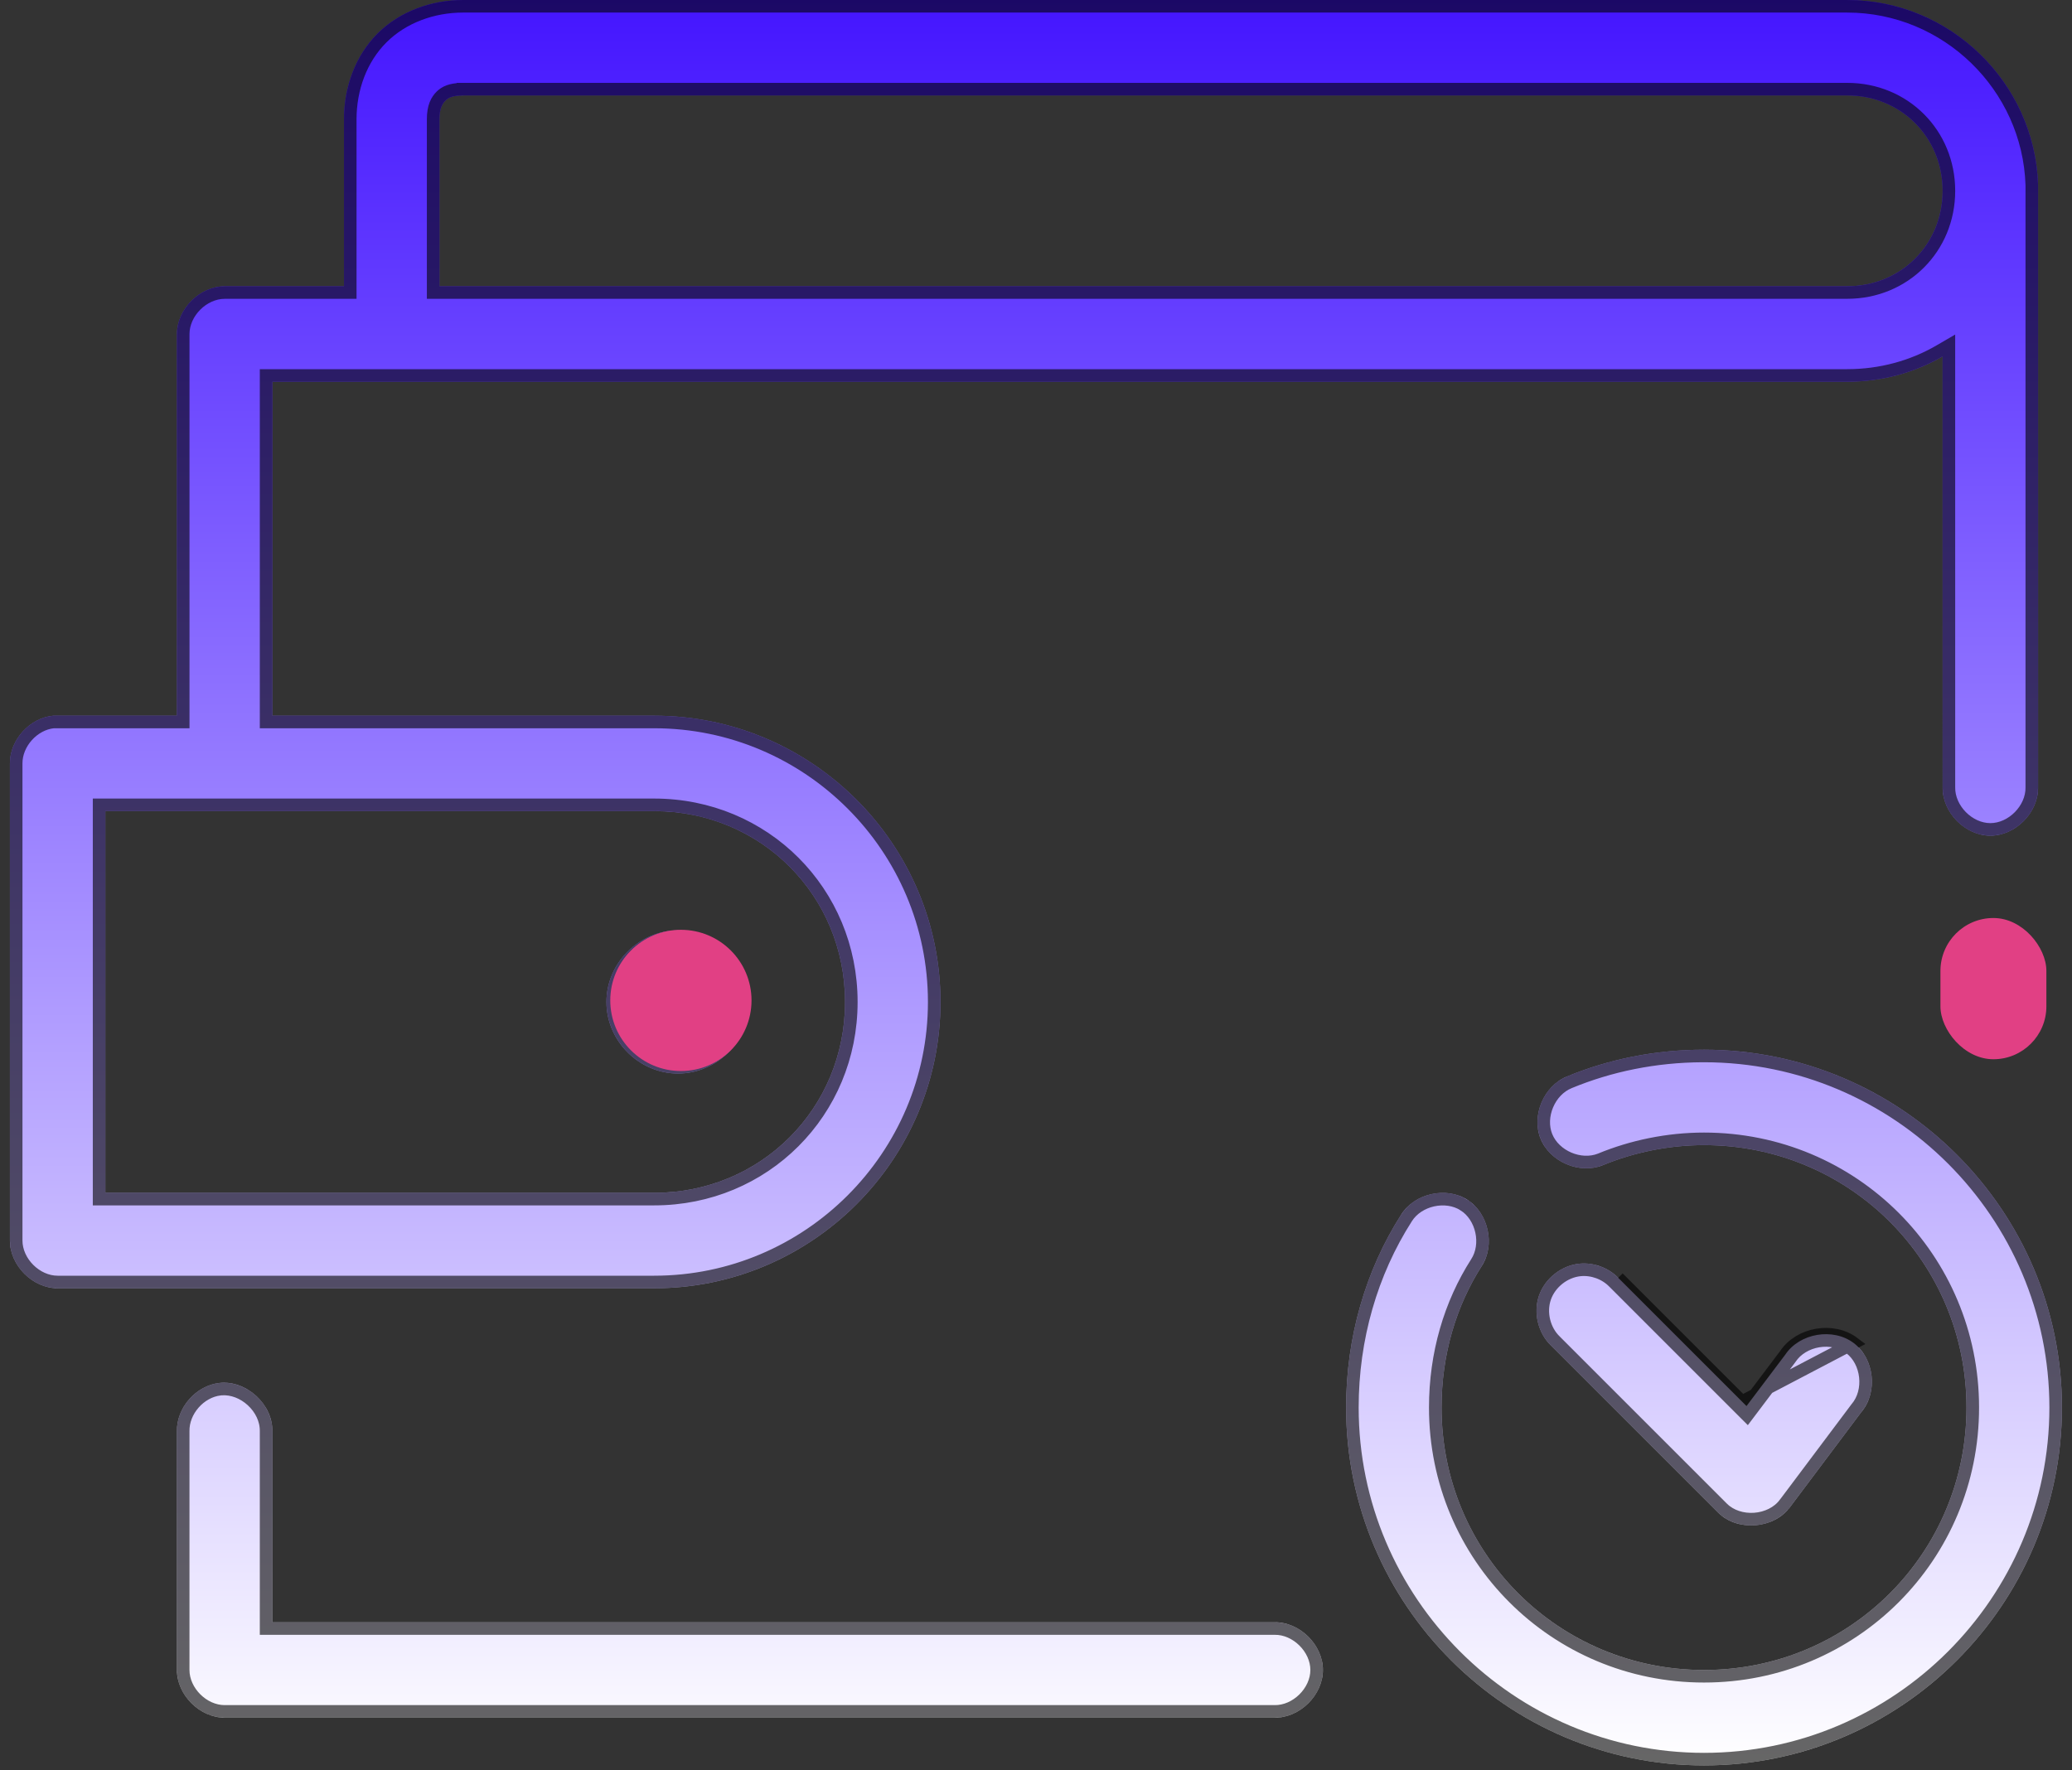
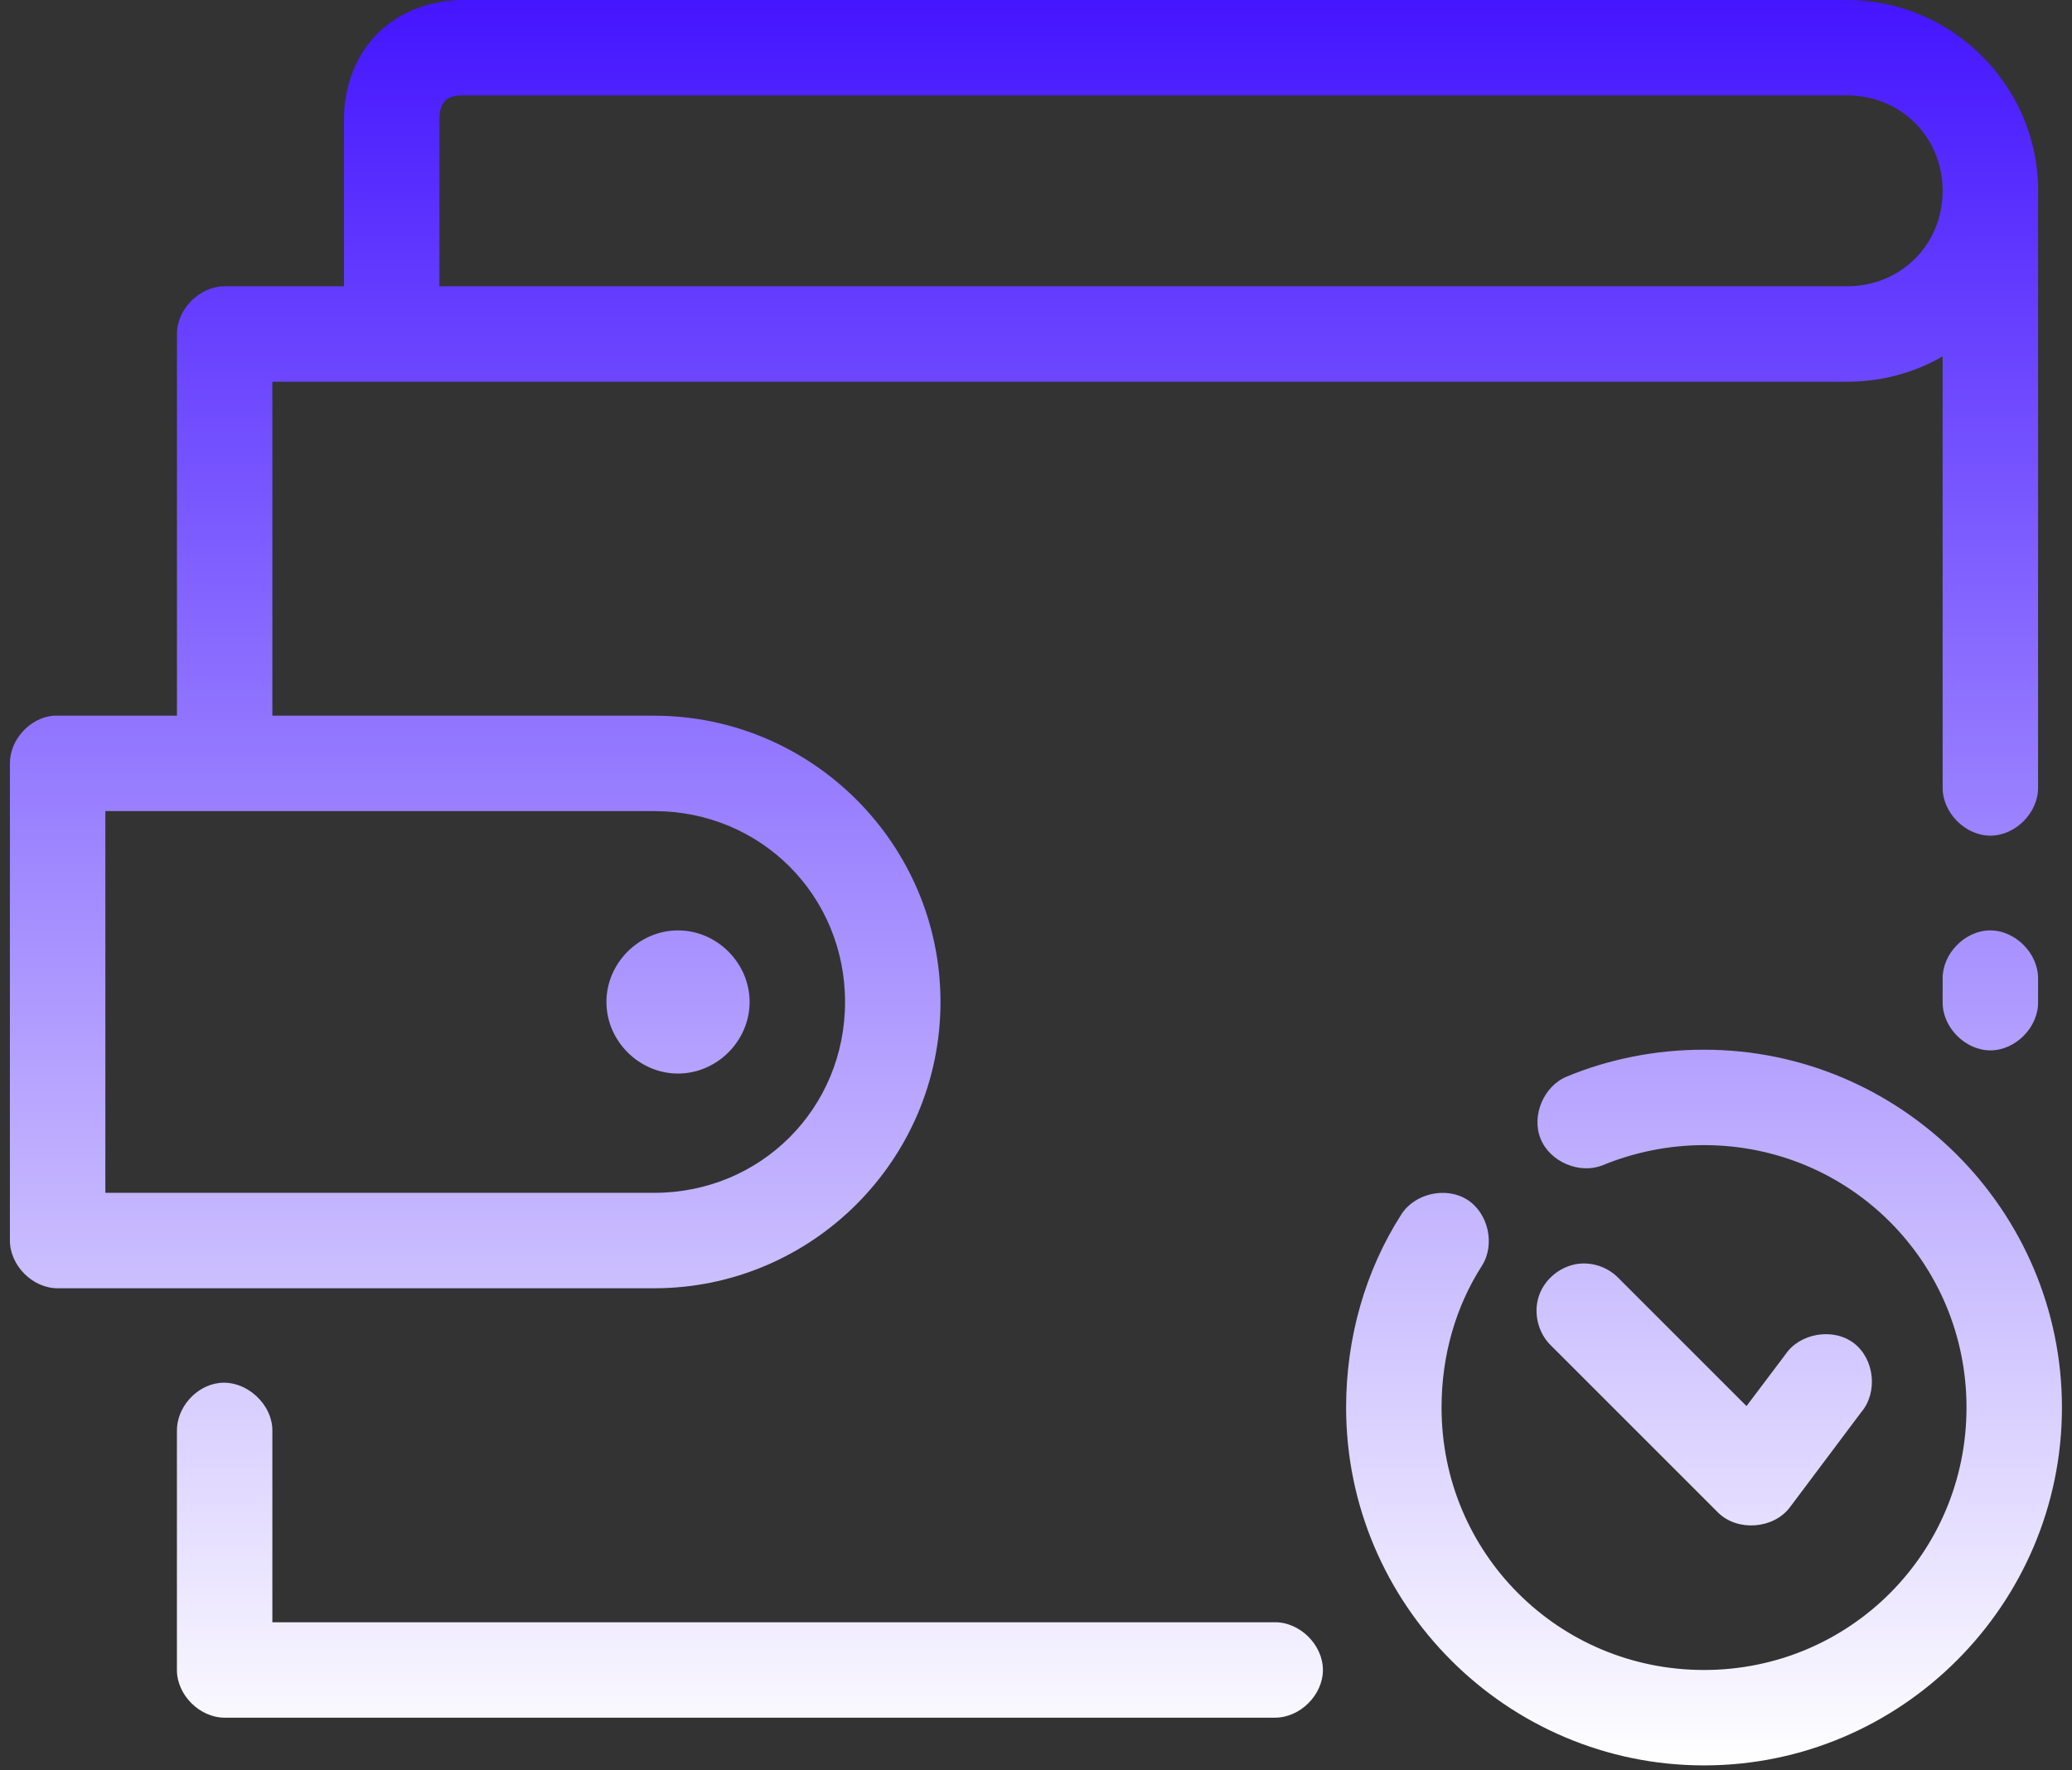
<svg xmlns="http://www.w3.org/2000/svg" width="165" height="141" viewBox="0 0 165 141" fill="none">
  <rect x="0" y="0" width="165" height="141" fill="#333333" stroke="none" />
  <path d="M36.892 0C34.342 0 31.834 0.903 30.064 2.672C28.293 4.441 27.392 6.947 27.392 9.501V22.801H17.891C15.901 22.801 14.091 24.612 14.091 26.601V57.004H4.234C2.365 57.18 0.781 58.928 0.789 60.805V98.807C0.789 100.797 2.6 102.607 4.589 102.607H52.092C64.658 102.607 74.894 92.372 74.894 79.806C74.894 67.24 64.658 57.004 52.092 57.004H21.689V30.403H147.098C149.853 30.403 152.463 29.682 154.697 28.384L154.699 62.705C154.671 64.713 156.491 66.559 158.499 66.559C160.506 66.559 162.328 64.713 162.298 62.705V15.202C162.298 15.081 162.301 14.966 162.298 14.845V14.726C162.043 6.591 155.292 0.001 147.097 0.001L36.892 0ZM36.892 7.6H147.099C151.375 7.6 154.699 10.924 154.699 15.2C154.699 19.476 151.375 22.799 147.099 22.799H34.992V9.499C34.992 8.608 35.246 8.234 35.467 8.014C35.687 7.796 36.002 7.601 36.891 7.601L36.892 7.6ZM8.39 64.603H52.093C60.58 64.603 67.294 71.317 67.294 79.805C67.294 88.291 60.581 95.006 52.093 95.006H8.39V64.603ZM53.993 74.104C50.89 74.104 48.292 76.701 48.292 79.805C48.292 82.908 50.89 85.505 53.993 85.505C57.096 85.505 59.694 82.908 59.694 79.805C59.694 76.702 57.096 74.104 53.993 74.104ZM158.439 74.104C156.449 74.136 154.667 75.976 154.699 77.965V79.806C154.671 81.814 156.491 83.66 158.499 83.66C160.507 83.66 162.328 81.814 162.298 79.806V77.965C162.33 75.936 160.468 74.073 158.439 74.105V74.104ZM135.697 83.606C131.826 83.606 128.125 84.356 124.772 85.744C122.931 86.497 121.937 88.851 122.681 90.696C123.424 92.54 125.774 93.545 127.622 92.811C130.084 91.791 132.881 91.206 135.697 91.206C147.285 91.206 156.599 100.518 156.599 112.108C156.599 123.696 147.287 133.01 135.697 133.01C124.109 133.01 114.795 123.698 114.795 112.108C114.795 107.913 115.946 104.04 118.002 100.826C119.083 99.147 118.534 96.634 116.851 95.559C115.169 94.484 112.659 95.042 111.589 96.729C108.737 101.188 107.195 106.518 107.195 112.108C107.195 127.804 120.002 140.61 135.697 140.61C151.393 140.61 164.199 127.804 164.199 112.108C164.199 96.412 151.393 83.606 135.697 83.606L135.697 83.606ZM125.78 100.648C124.341 100.789 123.029 101.824 122.556 103.191C122.084 104.557 122.478 106.182 123.523 107.18L136.824 120.481C138.36 121.994 141.224 121.785 142.525 120.065L148.225 112.465C149.561 110.893 149.266 108.214 147.618 106.971C145.972 105.728 143.314 106.177 142.168 107.893L139.08 111.99L128.866 101.776C128.075 100.965 126.906 100.539 125.778 100.649L125.78 100.648ZM17.474 110.149C15.606 110.353 14.049 112.129 14.088 114.007V133.009C14.088 134.998 15.899 136.808 17.888 136.808H101.494C103.502 136.836 105.348 135.016 105.348 133.009C105.348 131.001 103.502 129.179 101.494 129.209H21.689V114.007C21.735 111.852 19.616 109.912 17.472 110.148L17.474 110.149Z" fill="url(#paint0_linear_4426_1696)" />
-   <path d="M138.723 111.633L138.681 111.689L139.08 111.99L139.434 111.637L139.384 111.587L142.168 107.893C143.314 106.177 145.972 105.728 147.618 106.971L138.723 111.633ZM138.723 111.633L128.866 101.776L138.723 111.633ZM27.392 23.301H27.892V22.801V9.501C27.892 7.059 28.753 4.688 30.417 3.026C32.081 1.363 34.455 0.5 36.892 0.5L147.097 0.501C155.019 0.501 161.547 6.871 161.798 14.734L161.798 14.845L161.799 14.856C161.801 14.971 161.798 15.066 161.798 15.202L161.798 62.705L161.798 62.712C161.824 64.441 160.228 66.059 158.499 66.059C156.77 66.059 155.175 64.441 155.199 62.712V62.705L155.197 28.384L155.197 27.515L154.446 27.952C152.288 29.205 149.765 29.903 147.098 29.903H21.689H21.189V30.403V57.004V57.504H21.689H52.092C64.382 57.504 74.394 67.516 74.394 79.806C74.394 92.096 64.382 102.107 52.092 102.107H4.589C2.876 102.107 1.289 100.521 1.289 98.807L1.289 60.805L1.289 60.803C1.282 59.192 2.657 57.668 4.258 57.504H14.091H14.591V57.004V26.601C14.591 24.888 16.178 23.301 17.891 23.301H27.392ZM36.892 7.1H36.642L36.638 7.106C36.282 7.122 35.998 7.171 35.763 7.254C35.461 7.359 35.265 7.51 35.114 7.66L35.113 7.661C34.965 7.809 34.803 8.013 34.681 8.323C34.562 8.626 34.492 9.007 34.492 9.499V22.799V23.299H34.992H147.099C151.651 23.299 155.199 19.752 155.199 15.2C155.199 10.648 151.651 7.1 147.099 7.1H36.892ZM8.39 64.103H7.89V64.603V95.006V95.506H8.39H52.093C60.857 95.506 67.794 88.568 67.794 79.805C67.794 71.04 60.856 64.103 52.093 64.103H8.39ZM155.199 77.957C155.172 76.272 156.681 74.686 158.361 74.607L158.447 74.605C160.194 74.578 161.826 76.21 161.798 77.957V77.965L161.798 79.806L161.799 79.813C161.824 81.542 160.228 83.16 158.499 83.16C156.77 83.16 155.175 81.542 155.199 79.813V79.806L155.199 77.965L155.199 77.957ZM124.963 86.206C128.216 84.86 131.804 84.124 135.562 84.106H135.697C151.117 84.106 163.699 96.689 163.699 112.108C163.699 127.528 151.117 140.11 135.697 140.11C120.278 140.11 107.695 127.528 107.695 112.108C107.695 106.609 109.212 101.374 112.01 96.999L112.011 96.997C112.933 95.543 115.133 95.055 116.582 95.98L116.582 95.981C118.032 96.906 118.513 99.109 117.581 100.555L117.58 100.557C115.471 103.854 114.295 107.821 114.295 112.108C114.295 123.974 123.833 133.51 135.697 133.51C147.563 133.51 157.099 123.972 157.099 112.108C157.099 100.242 147.562 90.706 135.697 90.706C132.815 90.706 129.955 91.304 127.434 92.348C125.842 92.978 123.785 92.096 123.144 90.509C122.504 88.919 123.375 86.855 124.961 86.207L124.963 86.206ZM125.829 101.146L125.829 101.146C126.805 101.052 127.824 101.424 128.508 102.126L128.513 102.13L138.726 112.344L139.133 112.75L139.479 112.291L142.568 108.194L142.576 108.183L142.584 108.171C143.069 107.445 143.889 106.968 144.789 106.815C145.689 106.663 146.621 106.844 147.317 107.37L147.317 107.37C148.014 107.896 148.443 108.742 148.544 109.649C148.644 110.557 148.409 111.476 147.844 112.141L147.834 112.152L147.825 112.165L142.126 119.763C142.126 119.763 142.126 119.763 142.125 119.763C141.577 120.489 140.679 120.917 139.726 120.987C138.774 121.056 137.824 120.763 137.175 120.125C137.175 120.125 137.175 120.125 137.175 120.125L123.877 106.827L123.877 106.827L123.869 106.818C122.964 105.956 122.62 104.536 123.028 103.354C123.438 102.172 124.584 101.268 125.829 101.146ZM17.528 110.646L17.618 110.636C18.493 110.57 19.383 110.926 20.064 111.55C20.769 112.195 21.208 113.087 21.189 113.997L21.189 113.997V114.007V129.209V129.709H21.689L101.494 129.709L101.501 129.709C103.23 129.683 104.848 131.279 104.848 133.009C104.848 134.737 103.23 136.332 101.501 136.308H101.494H17.888C16.175 136.308 14.588 134.722 14.588 133.009L14.588 114.007L14.588 113.997C14.554 112.377 15.918 110.822 17.528 110.646ZM48.792 79.805C48.792 76.977 51.166 74.604 53.993 74.604C56.82 74.604 59.194 76.978 59.194 79.805C59.194 82.632 56.82 85.005 53.993 85.005C51.166 85.005 48.792 82.631 48.792 79.805Z" stroke="black" stroke-opacity="0.6" />
-   <rect x="154.523" y="73.117" width="8.437" height="11.249" rx="4.218" fill="#E14084" />
-   <circle cx="54.222" cy="79.68" r="5.624" fill="#E14084" />
  <defs>
    <linearGradient id="paint0_linear_4426_1696" x1="82.494" y1="0" x2="82.494" y2="140.61" gradientUnits="userSpaceOnUse">
      <stop stop-color="#4415FF" />
      <stop offset="1" stop-color="white" />
    </linearGradient>
  </defs>
</svg>